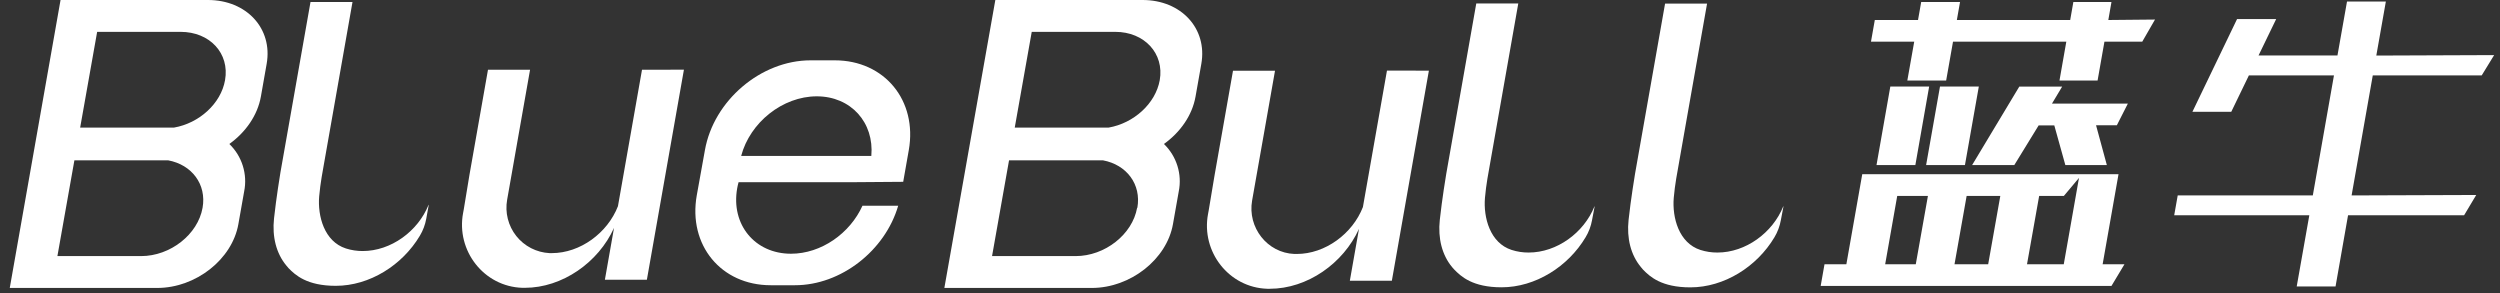
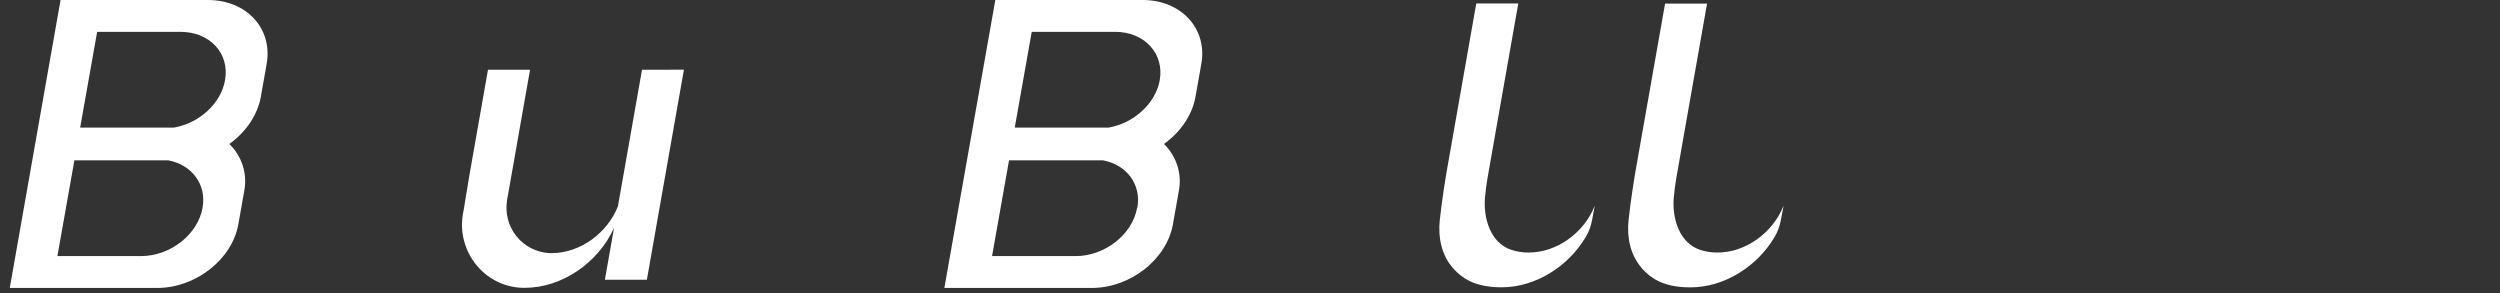
<svg xmlns="http://www.w3.org/2000/svg" width="128" height="15" viewBox="0 0 128 15" fill="none">
  <rect x="0" y="0" width="128" height="15" fill="#333333" stroke="none" />
  <g id="å¾å± 2">
    <g id="å¾å± 1">
-       <path id="Vector" d="M21.824 11.2C21.769 11.507 21.658 11.802 21.497 12.07C20.6 13.576 18.926 14.634 17.191 14.634C15.711 14.634 15.12 14.084 14.768 13.724C14.738 13.693 14.704 13.654 14.664 13.6C14.144 12.978 13.928 12.124 14.03 11.184C14.143 10.133 14.349 8.883 14.358 8.831L15.898 0.102H18.048L16.897 6.635L16.552 8.591C16.552 8.591 16.398 9.39 16.342 10.053C16.257 11.063 16.601 12.364 17.709 12.721C17.988 12.81 18.279 12.854 18.571 12.853C20.013 12.853 21.396 11.846 21.941 10.491C21.941 10.491 21.953 10.484 21.952 10.491L21.824 11.2Z" fill="white" />
      <path id="Vector_2" d="M81.512 11.274C81.457 11.582 81.346 11.876 81.185 12.144C80.288 13.651 78.614 14.71 76.879 14.71C75.4 14.71 74.807 14.159 74.456 13.799C74.426 13.769 74.39 13.729 74.352 13.682C73.832 13.06 73.616 12.206 73.717 11.264C73.83 10.215 74.036 8.964 74.046 8.913L75.585 0.177H77.736L76.584 6.712L76.24 8.667C76.24 8.667 76.084 9.467 76.03 10.128C75.945 11.139 76.288 12.44 77.397 12.797C77.678 12.887 77.972 12.932 78.267 12.93C79.709 12.93 81.092 11.923 81.636 10.568C81.636 10.568 81.647 10.568 81.646 10.568L81.512 11.274Z" fill="white" />
      <path id="Vector_3" d="M91.178 11.279C91.123 11.586 91.012 11.881 90.851 12.149C89.954 13.655 88.28 14.713 86.545 14.713C85.066 14.713 84.473 14.164 84.122 13.803C84.092 13.772 84.056 13.732 84.018 13.679C83.498 13.058 83.282 12.204 83.383 11.262C83.496 10.213 83.703 8.961 83.712 8.91L85.252 0.183H87.402L86.25 6.711L85.906 8.667C85.906 8.667 85.75 9.467 85.696 10.129C85.611 11.14 85.955 12.441 87.063 12.798C87.344 12.887 87.638 12.932 87.933 12.93C89.375 12.93 90.758 11.923 91.302 10.568C91.302 10.568 91.314 10.561 91.314 10.568L91.178 11.279Z" fill="white" />
      <path id="Vector_4" d="M32.871 3.57L31.639 10.557C31.108 11.924 29.709 12.96 28.251 12.96H28.137C27.807 12.943 27.484 12.856 27.19 12.705C26.897 12.554 26.638 12.342 26.433 12.083C26.228 11.824 26.08 11.525 26 11.204C25.919 10.884 25.908 10.55 25.966 10.225L26.235 8.7L26.579 6.744L27.139 3.572H24.985L24.038 8.943L23.742 10.737L23.711 10.901C23.346 12.835 24.777 14.675 26.744 14.736H26.869C28.791 14.736 30.64 13.437 31.438 11.668L30.97 14.323H33.12L35.017 3.568L32.871 3.57Z" fill="white" />
-       <path id="Vector_5" d="M71.013 3.613L69.781 10.601C69.25 11.968 67.852 13.003 66.392 13.003H66.278C64.88 12.951 63.866 11.642 64.108 10.269L64.376 8.749L64.722 6.792L65.281 3.62H63.13L62.183 8.991L61.883 10.787L61.852 10.952C61.488 12.886 62.919 14.726 64.886 14.785H65.01C66.933 14.785 68.781 13.486 69.58 11.718L69.112 14.373H71.263L73.159 3.618L71.013 3.613Z" fill="white" />
-       <path id="Vector_6" d="M107.655 13.529H108.773L108.107 14.64H93.219L93.415 13.529H94.534L95.347 8.92H108.468L107.655 13.529ZM98.008 2.135H95.794L95.99 1.024H98.203L98.365 0.102H100.354L100.191 1.024H105.994L106.156 0.102H108.107L107.946 1.024L110.336 1.001L109.683 2.135H107.747L107.396 4.124H105.445L105.795 2.135H99.994L99.643 4.124H97.655L98.008 2.135ZM96.785 4.429H98.773L98.066 8.452H96.077L96.785 4.429ZM96.521 13.529H98.088L98.71 10.031H97.138L96.521 13.529ZM99.328 4.429H101.316L100.605 8.452H98.617L99.328 4.429ZM102.416 10.031H100.692L100.071 13.529H101.795L102.416 10.031ZM108.382 6.415H107.318L107.871 8.452H105.746L105.18 6.42H104.379L103.132 8.452H100.972L103.388 4.433H105.583L105.062 5.303H108.947L108.382 6.415ZM105.67 10.031H104.405L103.783 13.529H105.665L106.444 9.109L105.67 10.031Z" fill="white" />
-       <path id="Vector_7" d="M118.237 11.023H111.319L111.499 10.006H118.416L119.499 3.86H115.143L114.24 5.725H112.251L114.537 0.977H116.54L115.637 2.841H119.678L120.167 0.078H122.156L121.667 2.845L127.7 2.821L127.064 3.86H121.486L120.402 10.006L126.783 9.983L126.161 11.023H120.22L119.58 14.666H117.592L118.237 11.023Z" fill="white" />
-       <path id="Vector_8" d="M44.159 10.532C43.52 11.949 42.046 12.991 40.498 12.991C38.651 12.991 37.417 11.499 37.743 9.645C37.762 9.538 37.786 9.432 37.815 9.328H43.736L46.244 9.309L46.252 9.264L46.53 7.687C46.978 5.148 45.287 3.089 42.743 3.089H41.5C38.961 3.089 36.54 5.147 36.092 7.687L35.674 10.005C35.226 12.544 36.916 14.604 39.461 14.604H40.703C43.065 14.604 45.322 12.824 45.987 10.534L44.159 10.532ZM41.818 4.932C43.567 4.932 44.765 6.273 44.612 7.983H37.948C38.398 6.273 40.07 4.932 41.818 4.932Z" fill="white" />
      <path id="Vector_9" d="M13.358 4.942L13.653 3.269C13.972 1.463 12.626 0 10.647 0H3.1L0.5 14.743H8.047C10.025 14.743 11.887 13.279 12.205 11.474L12.501 9.801C12.589 9.365 12.565 8.914 12.432 8.489C12.3 8.065 12.062 7.68 11.742 7.372C12.576 6.772 13.187 5.906 13.358 4.942ZM9.247 1.631C10.745 1.631 11.764 2.734 11.523 4.101C11.313 5.308 10.194 6.31 8.907 6.533H4.104L4.974 1.631H9.247ZM10.372 10.638C10.131 12.005 8.72 13.112 7.223 13.112H2.939L3.809 8.209H8.611C9.819 8.433 10.584 9.435 10.372 10.638Z" fill="white" />
      <path id="Vector_10" d="M61.212 4.942L61.508 3.269C61.826 1.463 60.48 0 58.501 0H50.961L48.351 14.743H55.898C57.876 14.743 59.738 13.279 60.056 11.474L60.352 9.801C60.44 9.365 60.416 8.914 60.283 8.489C60.15 8.065 59.913 7.68 59.593 7.372C60.432 6.772 61.042 5.906 61.212 4.942ZM57.102 1.631C58.593 1.631 59.619 2.738 59.379 4.105C59.164 5.308 58.045 6.31 56.761 6.533H51.955L52.825 1.631H57.102ZM58.221 10.638C57.979 12.005 56.57 13.112 55.071 13.112H50.793L51.663 8.209H56.472C57.68 8.433 58.444 9.435 58.233 10.638H58.221Z" fill="white" />
    </g>
  </g>
</svg>